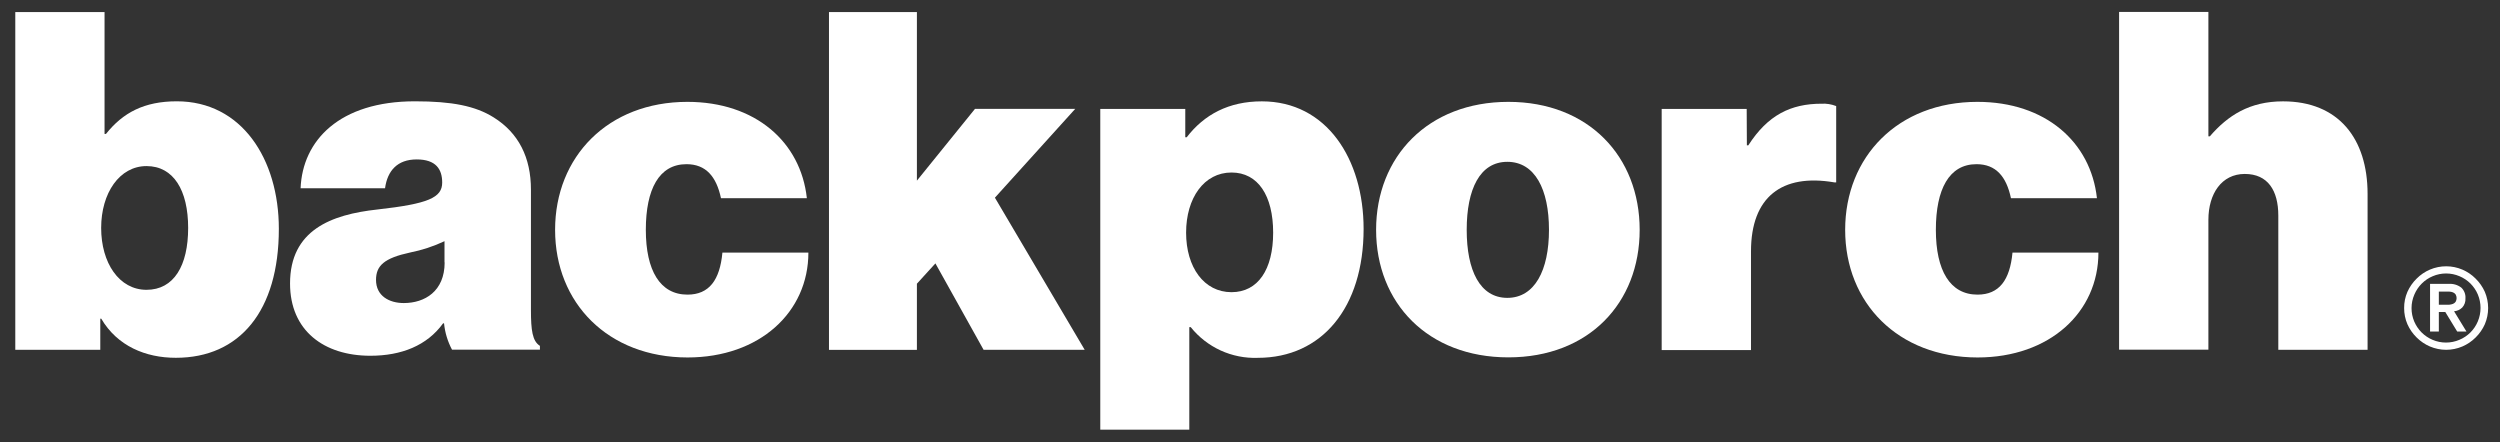
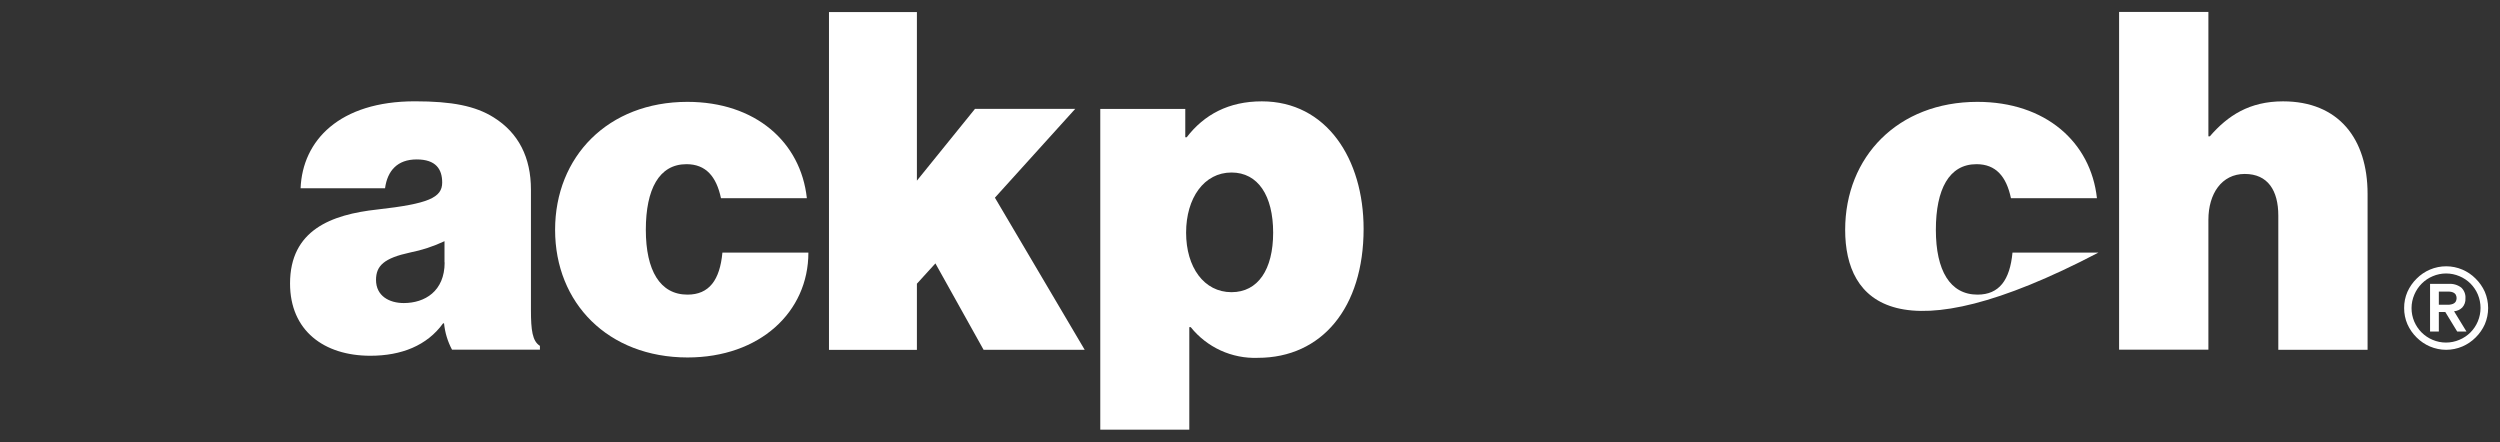
<svg xmlns="http://www.w3.org/2000/svg" width="226" height="40" viewBox="0 0 226 40" fill="none">
  <rect x="0" y="0" width="226" height="40" fill="#333333" stroke="none" />
-   <path d="M9.15 28.805H9.066V31.624H1.382V1.089H9.451V12.107H9.58C11.116 10.182 13.036 9.158 15.985 9.158C21.841 9.158 25.208 14.37 25.208 20.686C25.208 28.119 21.661 32.344 15.897 32.344C13.165 32.348 10.601 31.281 9.15 28.805ZM17.009 20.606C17.009 17.193 15.683 15.014 13.245 15.014C10.806 15.014 9.145 17.448 9.145 20.606C9.145 23.765 10.768 26.199 13.245 26.199C15.721 26.199 17.009 24.016 17.009 20.606Z" fill="white" />
  <path d="M40.142 29.232H40.054C38.602 31.24 36.289 32.16 33.478 32.16C29.295 32.16 26.22 29.897 26.22 25.63C26.22 20.803 29.935 19.393 34.118 18.938C38.719 18.423 39.974 17.871 39.974 16.503C39.974 15.307 39.418 14.412 37.669 14.412C35.921 14.412 35.022 15.436 34.808 17.018H27.174C27.346 12.705 30.68 9.158 37.51 9.158C40.857 9.158 42.973 9.576 44.621 10.609C46.885 12.019 47.997 14.24 47.997 17.143V28.019C47.997 29.855 48.127 30.838 48.809 31.265V31.608H40.861C40.468 30.87 40.224 30.063 40.142 29.232ZM40.183 23.723V21.803C39.191 22.271 38.144 22.615 37.067 22.828C34.716 23.338 33.992 24.024 33.992 25.304C33.992 26.756 35.189 27.396 36.502 27.396C38.401 27.396 40.196 26.329 40.196 23.723H40.183Z" fill="white" />
  <path d="M50.181 20.778C50.181 14.16 54.966 9.208 62.14 9.208C68.289 9.208 72.388 12.834 72.94 17.917H65.177C64.758 15.951 63.809 14.842 62.056 14.842C59.58 14.842 58.383 17.105 58.383 20.778C58.383 24.451 59.668 26.634 62.148 26.634C64.11 26.634 65.076 25.312 65.306 22.836H73.078C73.078 28.215 68.678 32.315 62.148 32.315C54.97 32.306 50.181 27.395 50.181 20.778Z" fill="white" />
  <path d="M84.561 23.811L82.888 25.647V31.625H74.94V1.089H82.888V16.331L88.137 9.844H97.198L89.94 17.871L98.055 31.62H88.915L84.561 23.811Z" fill="white" />
  <path d="M99.465 9.848H107.149V12.408H107.279C108.856 10.358 111.077 9.162 114.068 9.162C119.924 9.162 123.27 14.374 123.27 20.69C123.27 27.801 119.506 32.348 113.704 32.348C112.547 32.391 111.397 32.162 110.344 31.681C109.292 31.199 108.366 30.478 107.643 29.575H107.513V38.84H99.465V9.848ZM115.093 21.033C115.093 17.687 113.725 15.595 111.328 15.595C108.847 15.595 107.224 17.9 107.224 21.033C107.224 24.166 108.847 26.413 111.328 26.413C113.725 26.413 115.093 24.363 115.093 21.033Z" fill="white" />
-   <path d="M124.4 20.778C124.4 14.16 129.097 9.208 136.355 9.208C143.612 9.208 148.226 14.16 148.226 20.778C148.226 27.395 143.625 32.306 136.355 32.306C129.085 32.306 124.4 27.395 124.4 20.778ZM140.028 20.778C140.028 17.105 138.748 14.629 136.263 14.629C133.778 14.629 132.59 17.105 132.59 20.778C132.59 24.451 133.787 26.927 136.263 26.927C138.739 26.927 140.028 24.434 140.028 20.778Z" fill="white" />
-   <path d="M157.917 13.14H158.047C159.8 10.404 161.891 9.375 164.665 9.375C165.117 9.35 165.569 9.423 165.991 9.589V16.486H165.819C161.08 15.675 158.29 17.808 158.29 22.719V31.646H150.216V9.848H157.901L157.917 13.14Z" fill="white" />
-   <path d="M166.803 20.778C166.803 14.16 171.585 9.208 178.758 9.208C184.907 9.208 189.007 12.834 189.563 17.917H181.791C181.373 15.951 180.427 14.842 178.675 14.842C176.198 14.842 175.002 17.105 175.002 20.778C175.002 24.451 176.282 26.634 178.767 26.634C180.733 26.634 181.695 25.312 181.929 22.836H189.697C189.697 28.215 185.301 32.315 178.767 32.315C171.585 32.306 166.803 27.395 166.803 20.778Z" fill="white" />
+   <path d="M166.803 20.778C166.803 14.16 171.585 9.208 178.758 9.208C184.907 9.208 189.007 12.834 189.563 17.917H181.791C181.373 15.951 180.427 14.842 178.675 14.842C176.198 14.842 175.002 17.105 175.002 20.778C175.002 24.451 176.282 26.634 178.767 26.634C180.733 26.634 181.695 25.312 181.929 22.836H189.697C171.585 32.306 166.803 27.395 166.803 20.778Z" fill="white" />
  <path d="M199.639 12.324H199.769C201.392 10.446 203.353 9.162 206.386 9.162C211.406 9.162 214.029 12.538 214.029 17.528V31.621H205.959V19.49C205.959 17.227 205.018 15.725 202.927 15.725C200.835 15.725 199.639 17.52 199.639 19.87V31.612H191.566V1.076H199.639V12.324Z" fill="white" />
  <path d="M217.334 27.851C217.329 27.347 217.43 26.846 217.631 26.383C217.832 25.934 218.116 25.527 218.468 25.183C218.812 24.837 219.219 24.561 219.668 24.371C220.131 24.174 220.629 24.073 221.132 24.073C221.635 24.073 222.133 24.174 222.596 24.371C223.044 24.562 223.45 24.837 223.793 25.183C224.145 25.527 224.428 25.934 224.629 26.383C224.826 26.846 224.928 27.344 224.928 27.847C224.928 28.35 224.826 28.848 224.629 29.311C224.428 29.761 224.145 30.168 223.793 30.512C223.449 30.856 223.043 31.131 222.596 31.323C222.133 31.52 221.635 31.622 221.132 31.622C220.629 31.622 220.131 31.52 219.668 31.323C219.22 31.131 218.813 30.856 218.468 30.512C218.116 30.168 217.832 29.761 217.631 29.311C217.432 28.85 217.331 28.353 217.334 27.851ZM218.003 27.851C218.002 28.268 218.085 28.68 218.246 29.064C218.405 29.434 218.632 29.771 218.915 30.056C219.2 30.339 219.537 30.565 219.907 30.721C220.289 30.884 220.7 30.968 221.116 30.968C221.531 30.968 221.942 30.884 222.325 30.721C222.7 30.566 223.041 30.339 223.328 30.052C223.615 29.764 223.843 29.423 223.998 29.048C224.158 28.664 224.24 28.253 224.24 27.837C224.24 27.421 224.158 27.009 223.998 26.626C223.842 26.256 223.616 25.919 223.333 25.634C223.047 25.35 222.709 25.124 222.337 24.969C221.955 24.806 221.544 24.722 221.128 24.722C220.713 24.722 220.301 24.806 219.919 24.969C219.548 25.124 219.212 25.35 218.928 25.634C218.643 25.919 218.416 26.256 218.259 26.626C218.091 27.013 218.004 27.43 218.003 27.851ZM219.677 25.664H221.35C221.763 25.63 222.175 25.75 222.504 26.003C222.634 26.126 222.734 26.277 222.798 26.444C222.863 26.611 222.889 26.79 222.877 26.969C222.887 27.121 222.866 27.273 222.816 27.417C222.765 27.561 222.687 27.693 222.584 27.805C222.384 27.998 222.124 28.116 221.848 28.14L222.969 29.972H222.132L221.053 28.203H220.471V29.972H219.677V25.664ZM220.471 27.546H221.053C221.173 27.546 221.294 27.546 221.417 27.546C221.53 27.536 221.641 27.51 221.747 27.471C221.842 27.433 221.925 27.369 221.986 27.287C222.046 27.185 222.078 27.068 222.078 26.95C222.078 26.831 222.046 26.715 221.986 26.613C221.925 26.531 221.842 26.467 221.747 26.429C221.642 26.389 221.53 26.366 221.417 26.362C221.294 26.362 221.173 26.362 221.053 26.362H220.471V27.546Z" fill="white" />
</svg>